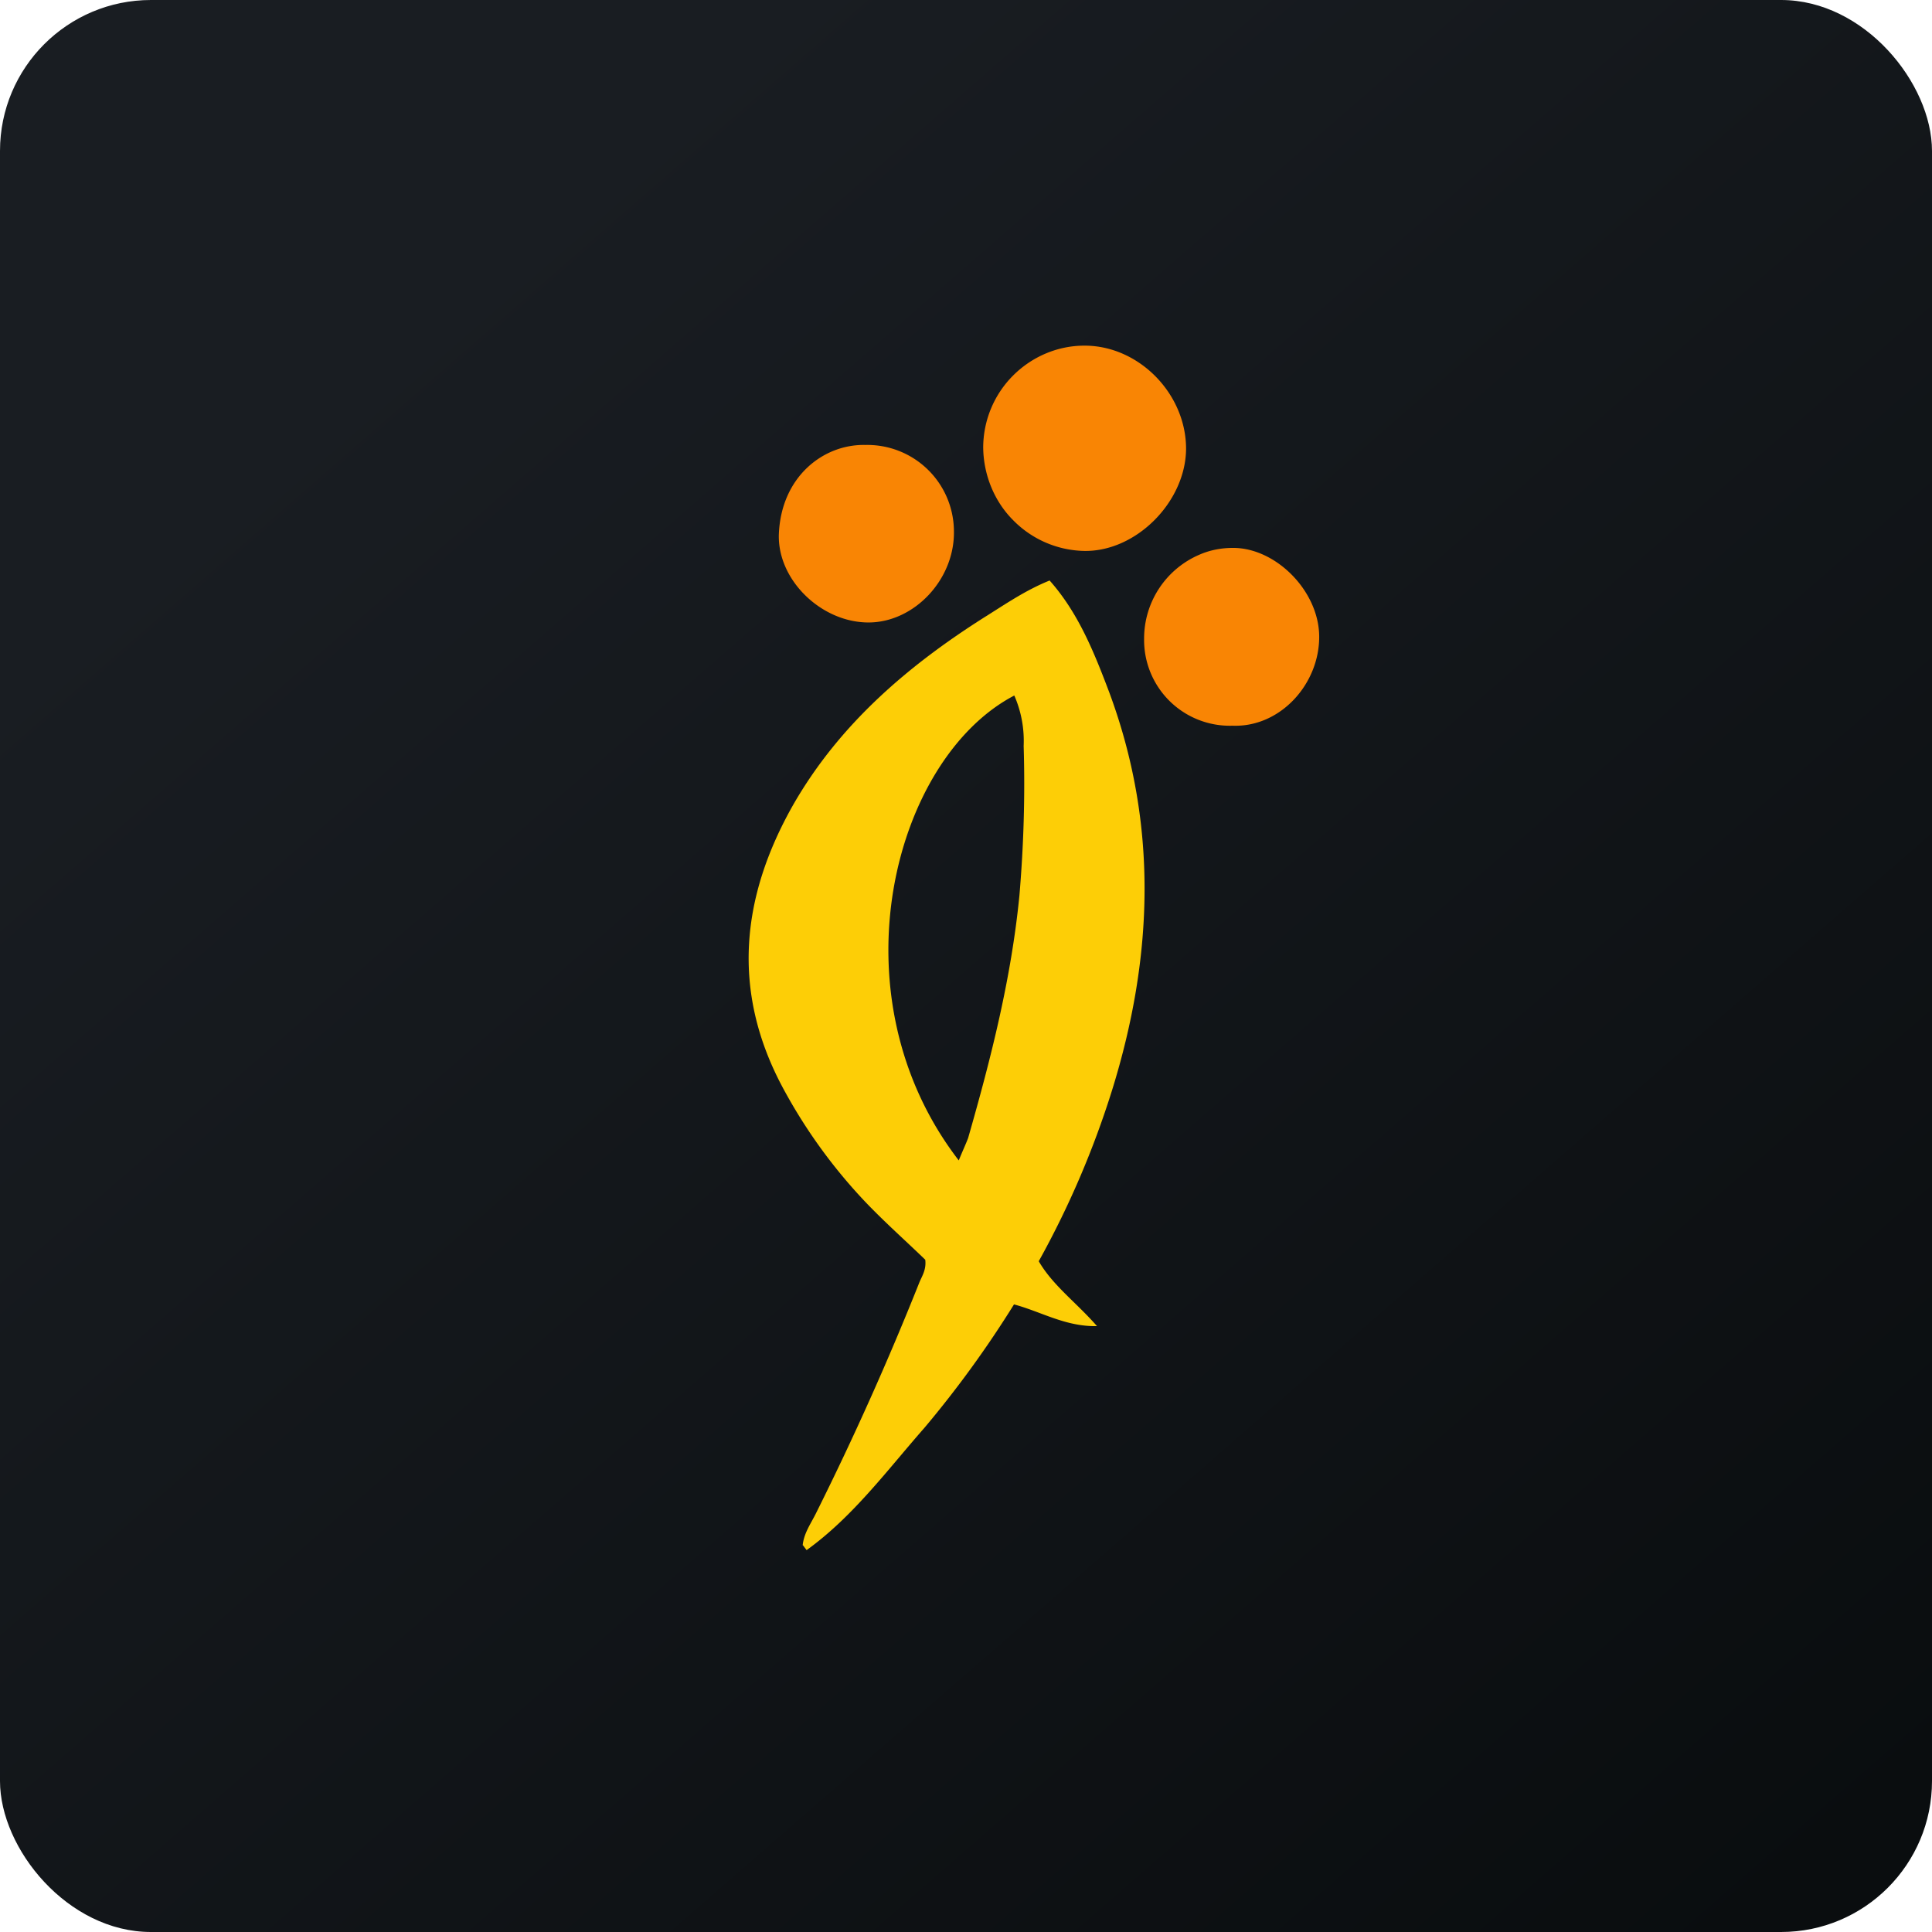
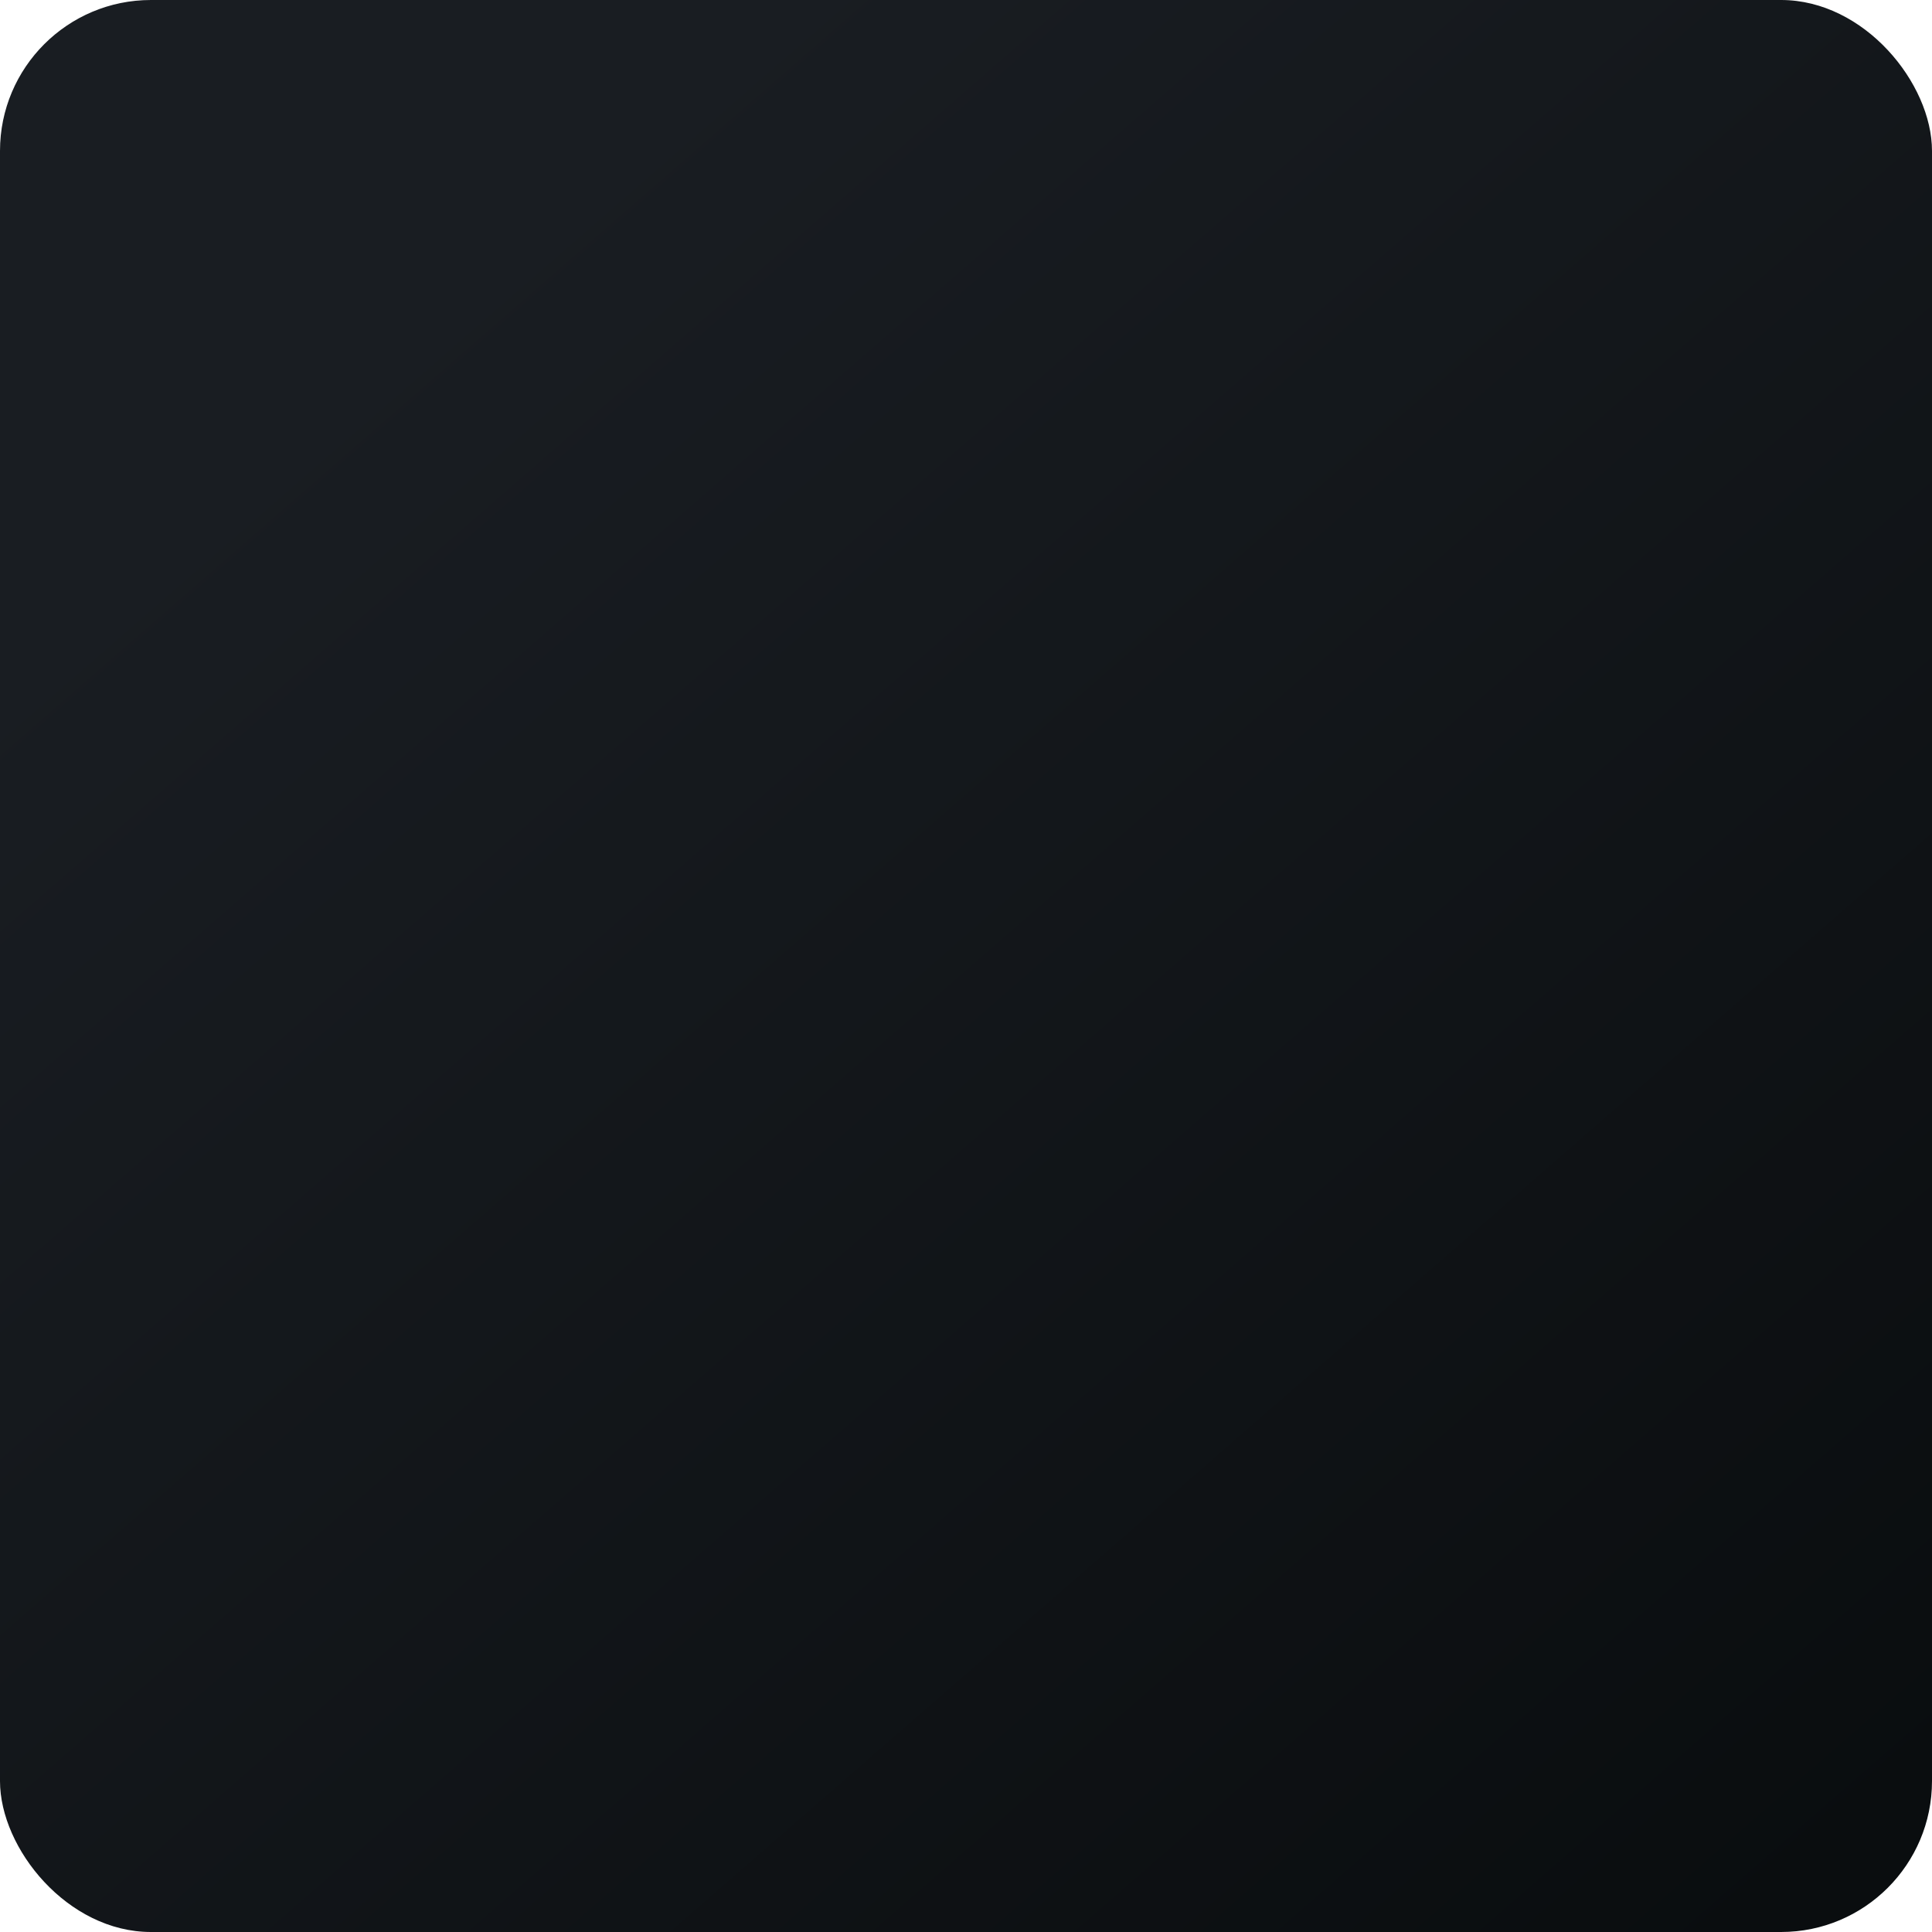
<svg xmlns="http://www.w3.org/2000/svg" width="64" height="64" viewBox="0 0 64 64">
  <rect x="0" y="0" width="64" height="64" rx="5" ry="5" fill="url(#fb100)" />
  <path fill="url(#fb100)" d="M 2.75,2 L 61.55,2 L 61.55,60.80 L 2.75,60.80 L 2.75,2" />
-   <path d="M 26.59,51.19 C 26.63,50.78 26.87,50.46 27.04,50.11 A 99.77,99.77 0 0,0 30.46,42.47 C 30.55,42.26 30.69,42.05 30.65,41.73 C 30.02,41.12 29.32,40.50 28.67,39.82 A 17.59,17.59 0 0,1 25.92,36.01 C 24.22,32.82 24.55,29.71 26.27,26.67 C 27.81,23.98 30.10,22.03 32.67,20.41 C 33.34,19.99 33.98,19.55 34.77,19.23 C 35.72,20.30 36.24,21.60 36.74,22.92 C 38.37,27.30 38.21,31.70 36.84,36.11 A 30.26,30.26 0 0,1 34.41,41.78 C 34.88,42.59 35.66,43.15 36.34,43.93 C 35.29,43.95 34.49,43.45 33.59,43.21 A 35.28,35.28 0 0,1 30.63,47.29 C 29.39,48.70 28.26,50.24 26.72,51.35 L 26.60,51.19 L 26.59,51.19 M 31.76,38.44 C 31.89,38.12 31.99,37.91 32.07,37.70 C 32.83,35.05 33.50,32.41 33.77,29.66 C 33.91,28.01 33.96,26.36 33.91,24.71 A 3.75,3.75 0 0,0 33.60,23.04 C 29.61,25.12 27.53,32.95 31.76,38.44" fill="#fdce06" />
-   <path d="M 35.93,11.45 C 37.72,11.45 39.28,13.03 39.29,14.85 C 39.29,16.62 37.63,18.29 35.90,18.25 A 3.39,3.39 0 0,1 33.56,17.23 C 32.93,16.60 32.58,15.72 32.57,14.83 C 32.57,13.93 32.93,13.07 33.56,12.44 C 34.19,11.81 35.04,11.45 35.92,11.45 L 35.93,11.45 M 28.66,14.74 A 2.87,2.87 0 0,1 31.60,17.59 C 31.63,19.20 30.28,20.62 28.77,20.62 C 27.21,20.62 25.76,19.22 25.80,17.71 C 25.87,15.79 27.28,14.71 28.66,14.74 L 28.66,14.74 M 40.83,24.04 A 2.84,2.84 0 0,1 37.90,21.16 A 3.02,3.02 0 0,1 39.72,18.38 C 40.08,18.22 40.46,18.15 40.85,18.15 C 42.27,18.15 43.69,19.58 43.70,21.08 C 43.71,22.66 42.41,24.10 40.83,24.04" fill="#f98504" />
  <defs>
    <linearGradient id="fb100" x1="13.69" y1="10.2" x2="74.31" y2="79.82" gradientUnits="userSpaceOnUse">
      <stop stop-color="#191d22" />
      <stop offset="1" stop-color="#050809" />
    </linearGradient>
  </defs>
</svg>